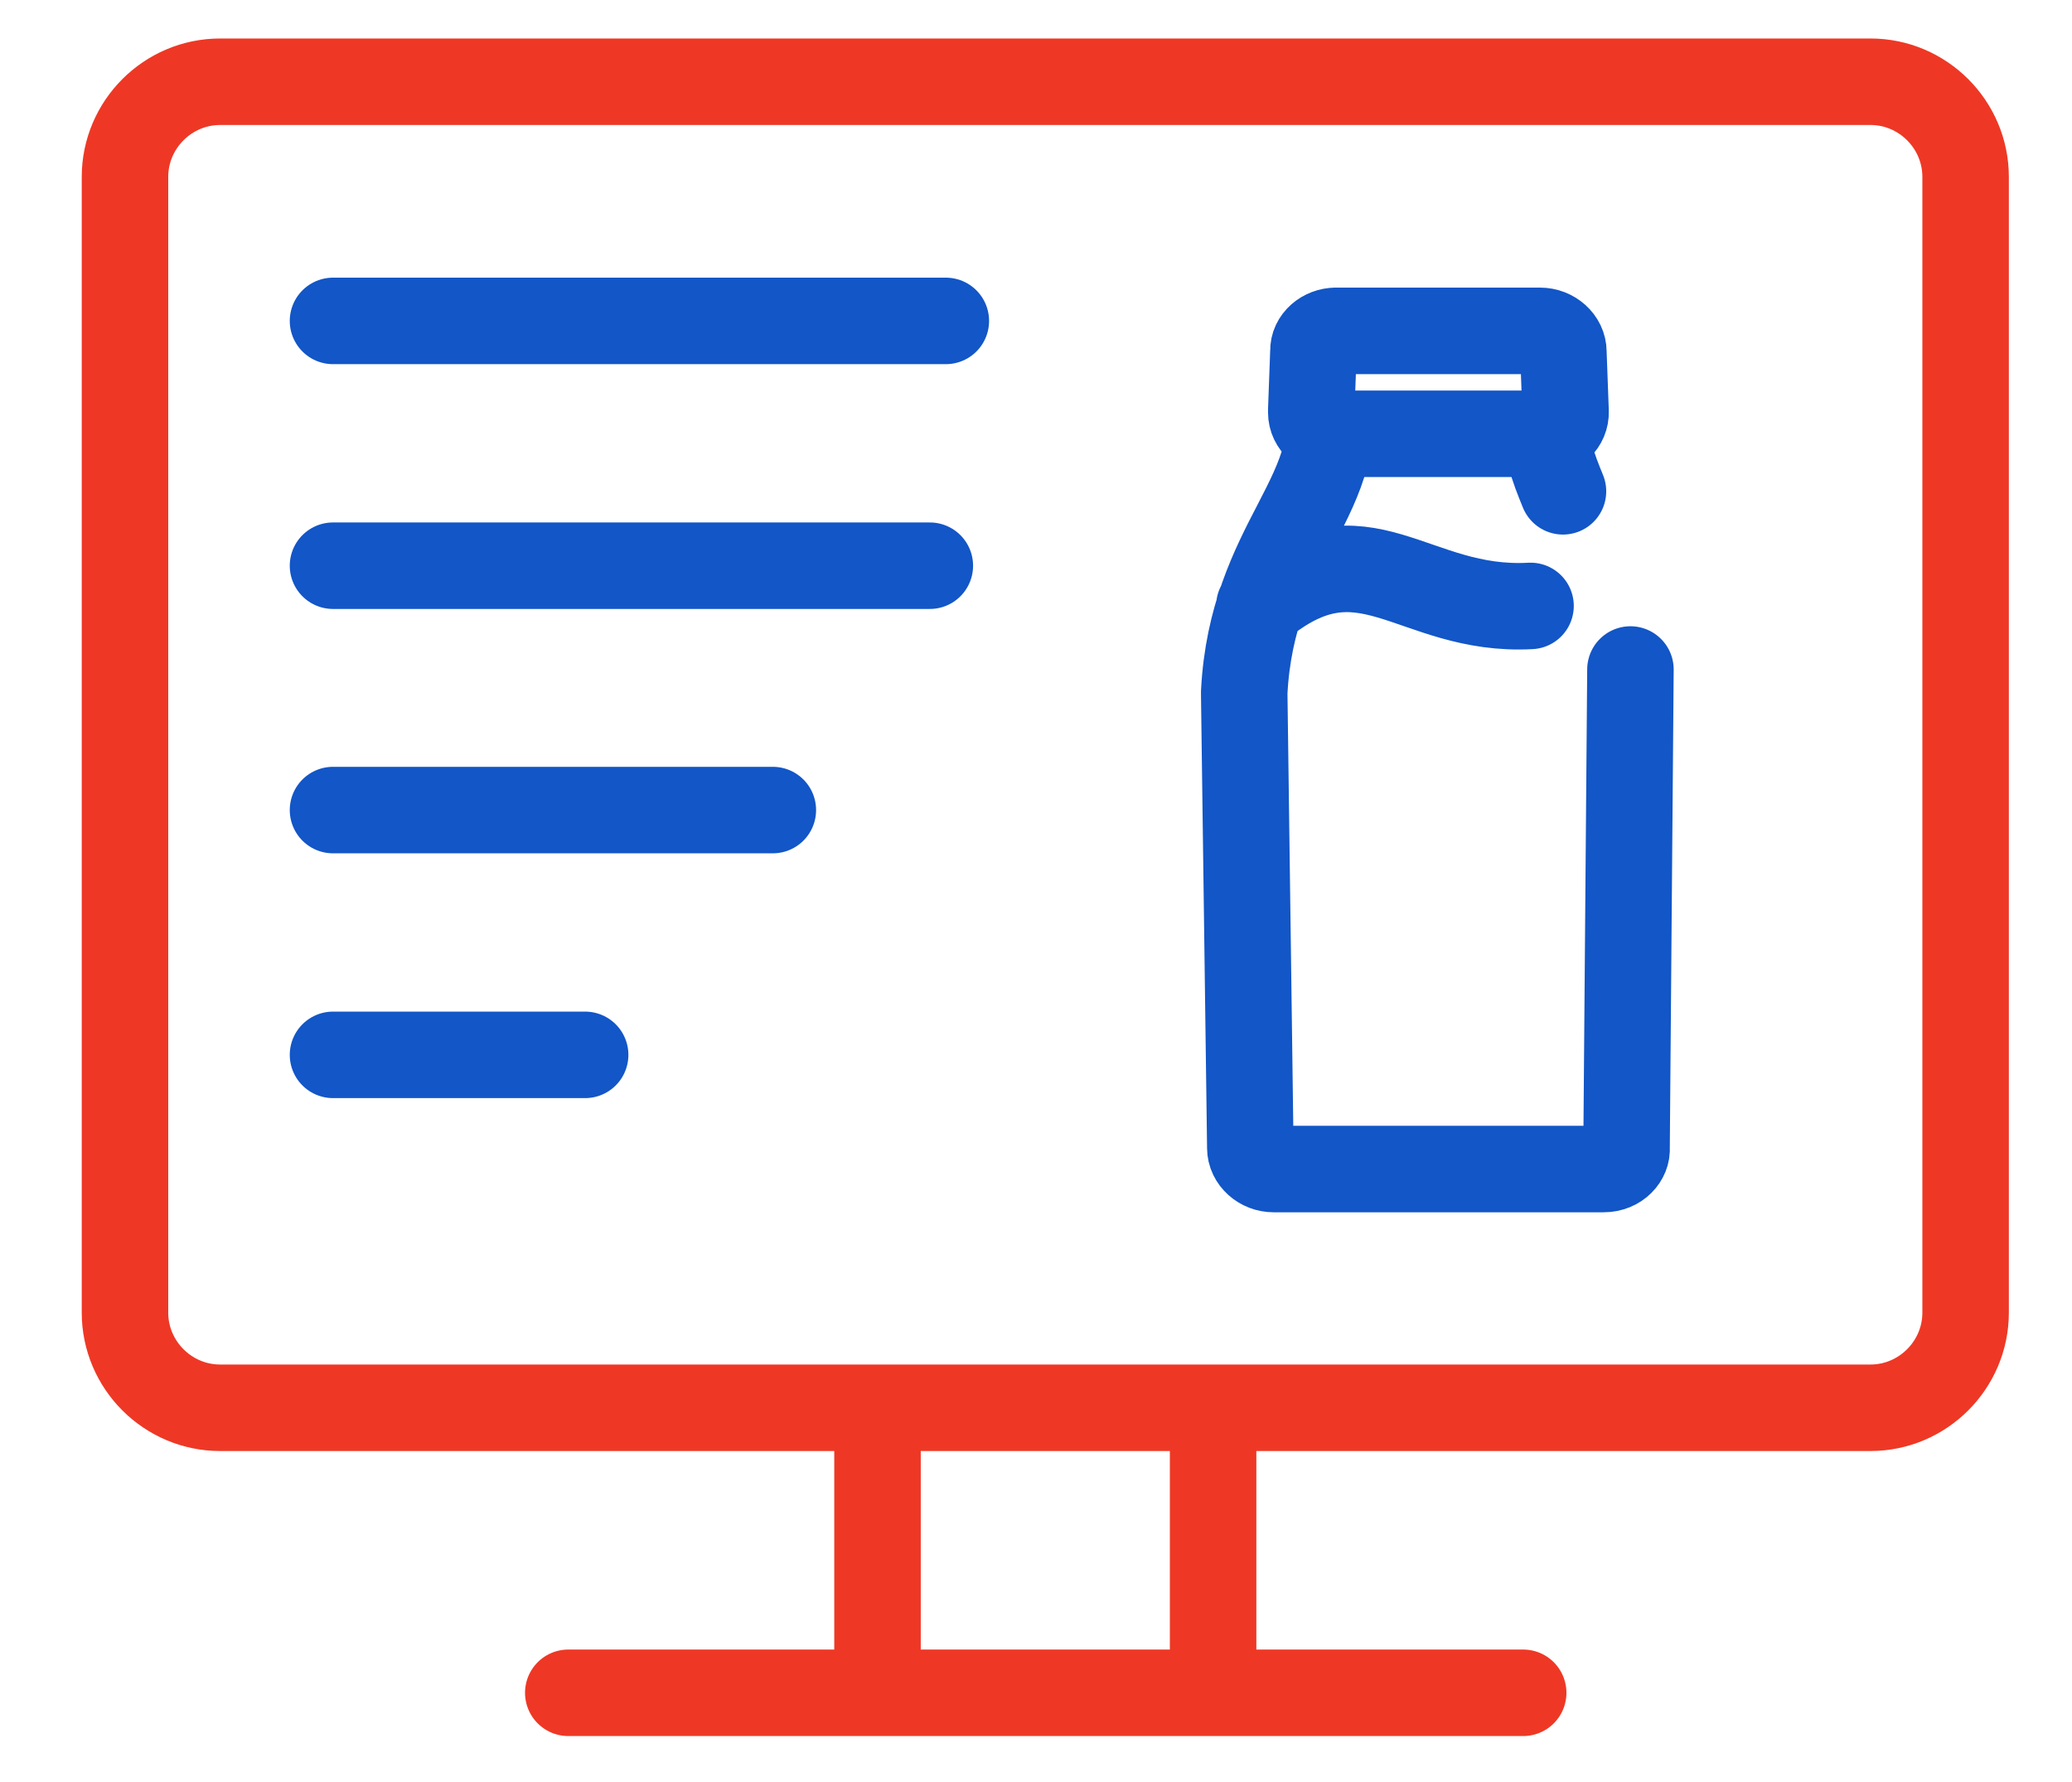
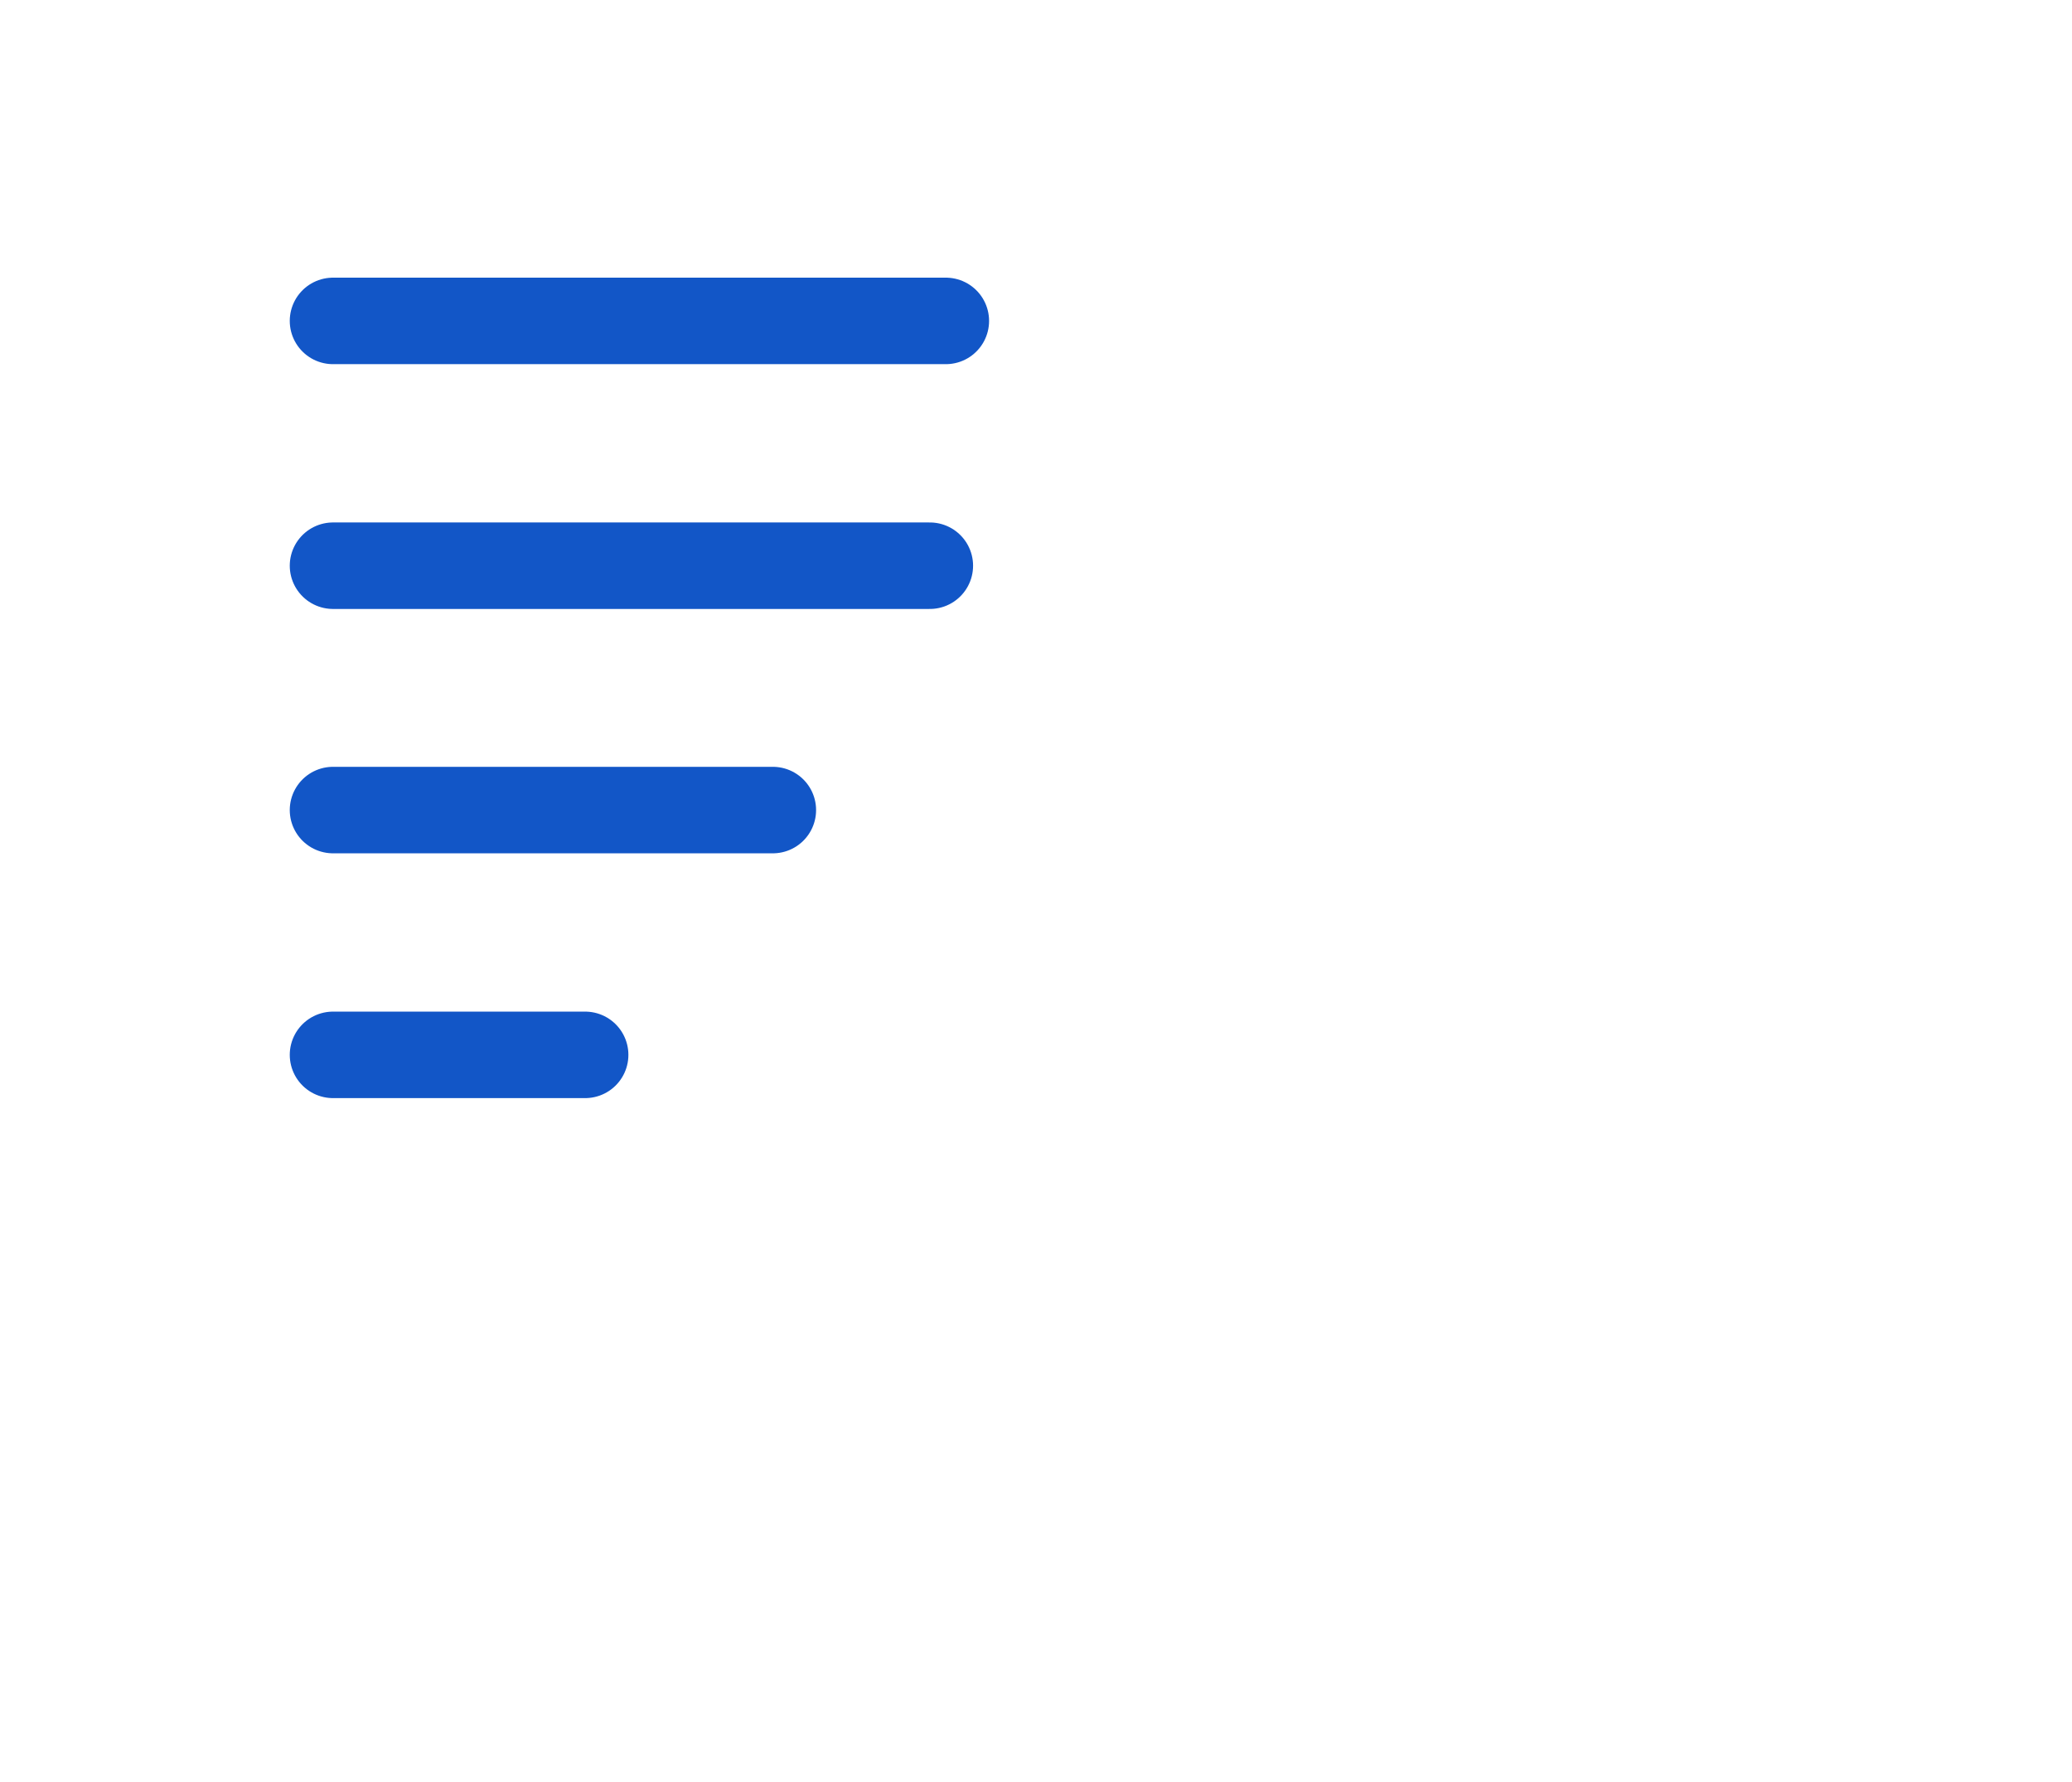
<svg xmlns="http://www.w3.org/2000/svg" version="1.1" viewBox="0 0 479.1 412">
  <defs>
    <style>
      .cls-1 {
        stroke: #1256c7;
      }

      .cls-1, .cls-2 {
        fill: none;
        stroke-linecap: round;
        stroke-linejoin: round;
        stroke-width: 20px;
      }

      .cls-2 {
        stroke: #ee3825;
      }

      .cls-3 {
        display: none;
      }
    </style>
  </defs>
  <g id="Ebene_3" data-name="Ebene 3" class="cls-3">
    <g id="Ebene_6" data-name="Ebene 6">
-       <line class="cls-1" x1="375.1" y1="104.5" x2="375.1" y2="132.3" />
      <path class="cls-1" d="M375.1,165.8v212c0,7.1-6.2,13.3-13.3,13.3H113.3c-7.2,0-13.3-6-13.3-13.3V31.2c0-7.3,6-13.3,13.3-13.3h175.2" />
-       <path class="cls-1" d="M375.1,104.5h-73.3c-7.3,0-13.3-6-13.3-13.3V17.9l86.6,86.6h0Z" />
-       <path class="cls-2" d="M211.4,128h49.4c3.1,0,5.7,2.3,5.7,5.2v.2l.5,14.3h0c.1,2.8-2.3,5.2-5.4,5.3h-50.4c-3.1,0-5.7-2.3-5.7-5.2v-.6l.5-14.3h0c-.1-2.7,2.5-4.9,5.4-4.9h0ZM281.7,325.6c.2,2.3-2,5-5.5,5h-79.9c-3.1,0-5.7-2.3-5.7-5.2v-.4l-1.5-109h0v-.7c1-17.9,7-29.9,12.5-40.6,3-5.7,5.7-10.9,7.1-16.6" />
      <path class="cls-2" d="M260.4,128c2.9,0,5.5,2.2,5.4,4.9h0l.5,14.3v.6c0,2.9-2.6,5.2-5.7,5.2h-50.4c-3.1-.1-5.5-2.5-5.4-5.3h0l.5-14.3v-.2c0-2.9,2.6-5.2,5.7-5.2h49.4ZM263.1,158.1c1.4,5.7,4.1,10.9,7.1,16.6,5.5,10.7,11.5,22.7,12.5,40.6v.7h0l-1.5,109v.4c0,2.9-2.6,5.2-5.7,5.2h-2" />
    </g>
  </g>
  <g id="Ebene_2" data-name="Ebene 2">
    <g id="Ebene_5" data-name="Ebene 5">
-       <path class="cls-2" d="M50.9,18.9h381.6c12.1,0,22,9.9,22,22v262.6c0,12.1-9.9,22-22,22H50.9c-12.1,0-22-9.9-22-22V40.9c0-12.1,9.9-22,22-22h0ZM280.5,328.6v59.4M202.9,388v-59.4M131.4,391.4h220.8" />
      <g>
        <line class="cls-1" x1="77" y1="74.2" x2="218.7" y2="74.2" />
        <line class="cls-1" x1="77" y1="130.8" x2="215" y2="130.8" />
        <line class="cls-1" x1="77" y1="187.3" x2="178.7" y2="187.3" />
        <line class="cls-1" x1="77" y1="243.9" x2="135.3" y2="243.9" />
      </g>
-       <path class="cls-1" d="M308.8,76.5h47.3c2.9,0,5.4,2.2,5.4,4.9v.2l.5,13.6h0c.1,2.7-2.2,4.9-5.2,5.1h-48.2c-2.9,0-5.4-2.2-5.4-4.9v-.6l.5-13.6h0c-.1-2.6,2.4-4.7,5.2-4.7h0ZM358.5,105.4c.7,2.8,1.8,5.5,2.9,8.2M377,154.8l-.9,110.7c.2,2.2-1.9,4.8-5.3,4.8h-76.3c-2.9,0-5.4-2.2-5.4-4.9v-.4l-1.4-104.3h0v-.7c.9-17.2,6.7-28.6,12-38.8,2.8-5.4,5.4-10.5,6.8-15.9M291.2,140.1c24.2-20,35.2,1.5,62.7,0" />
    </g>
  </g>
</svg>